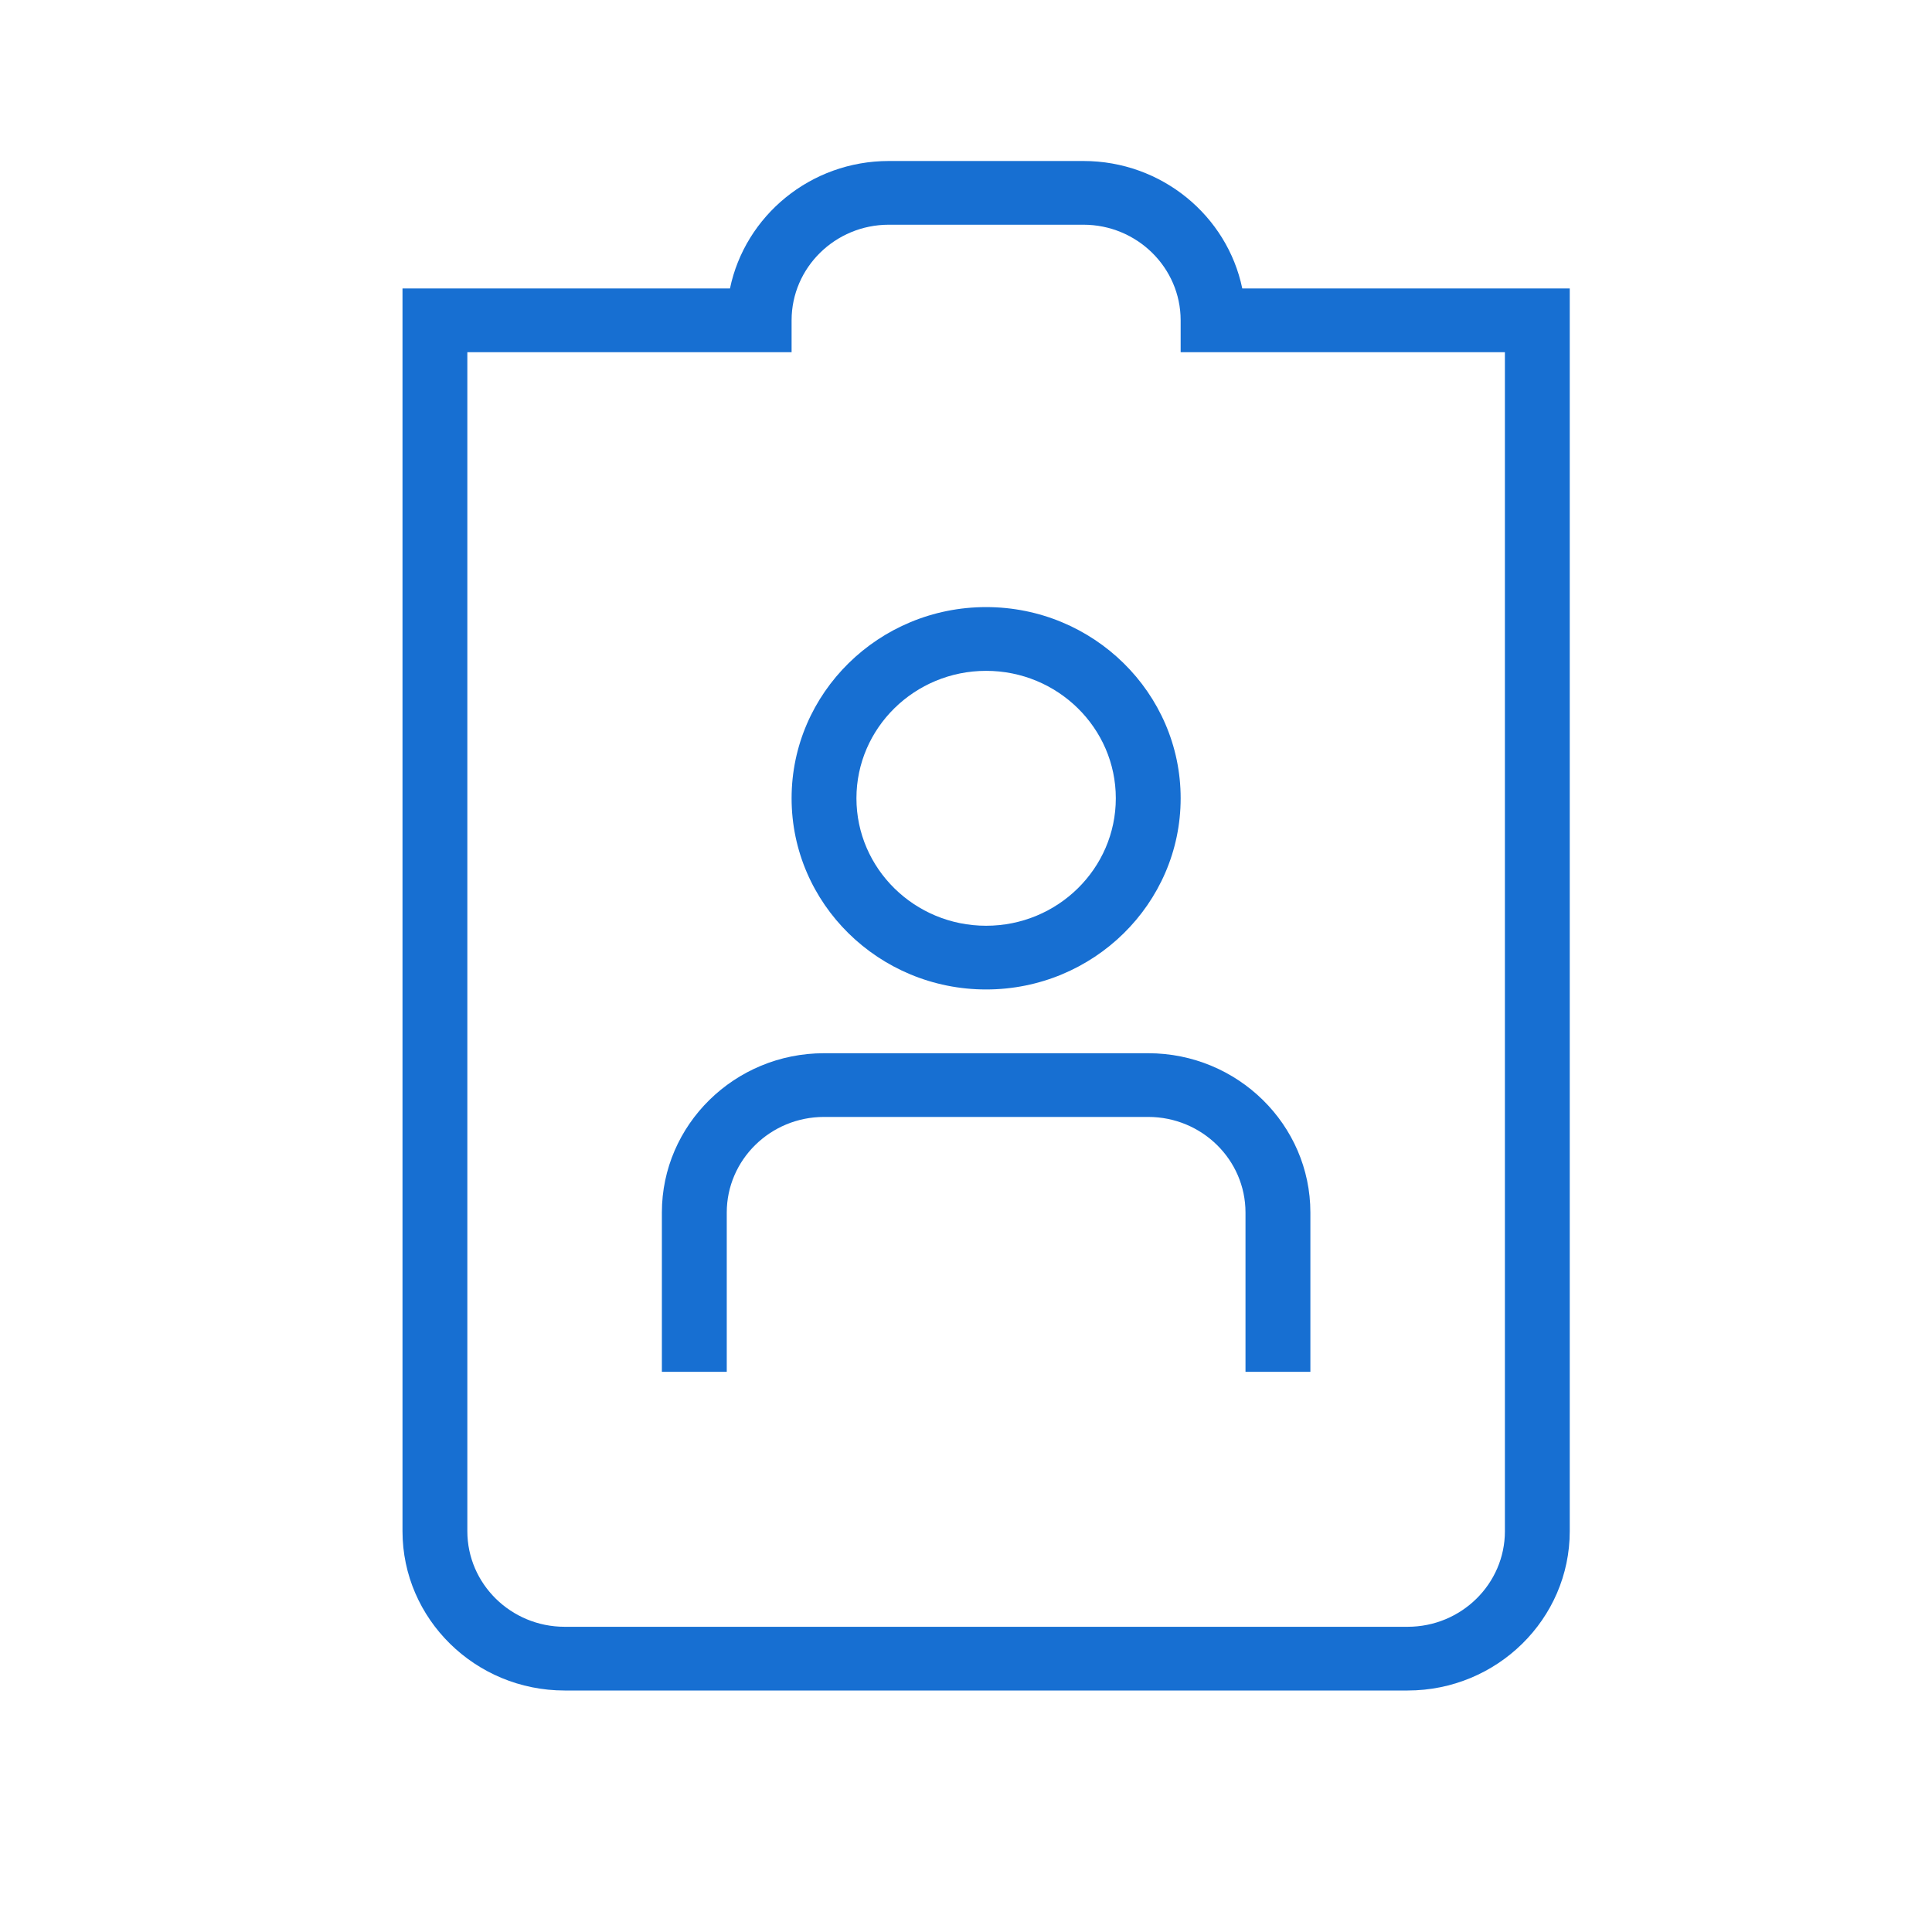
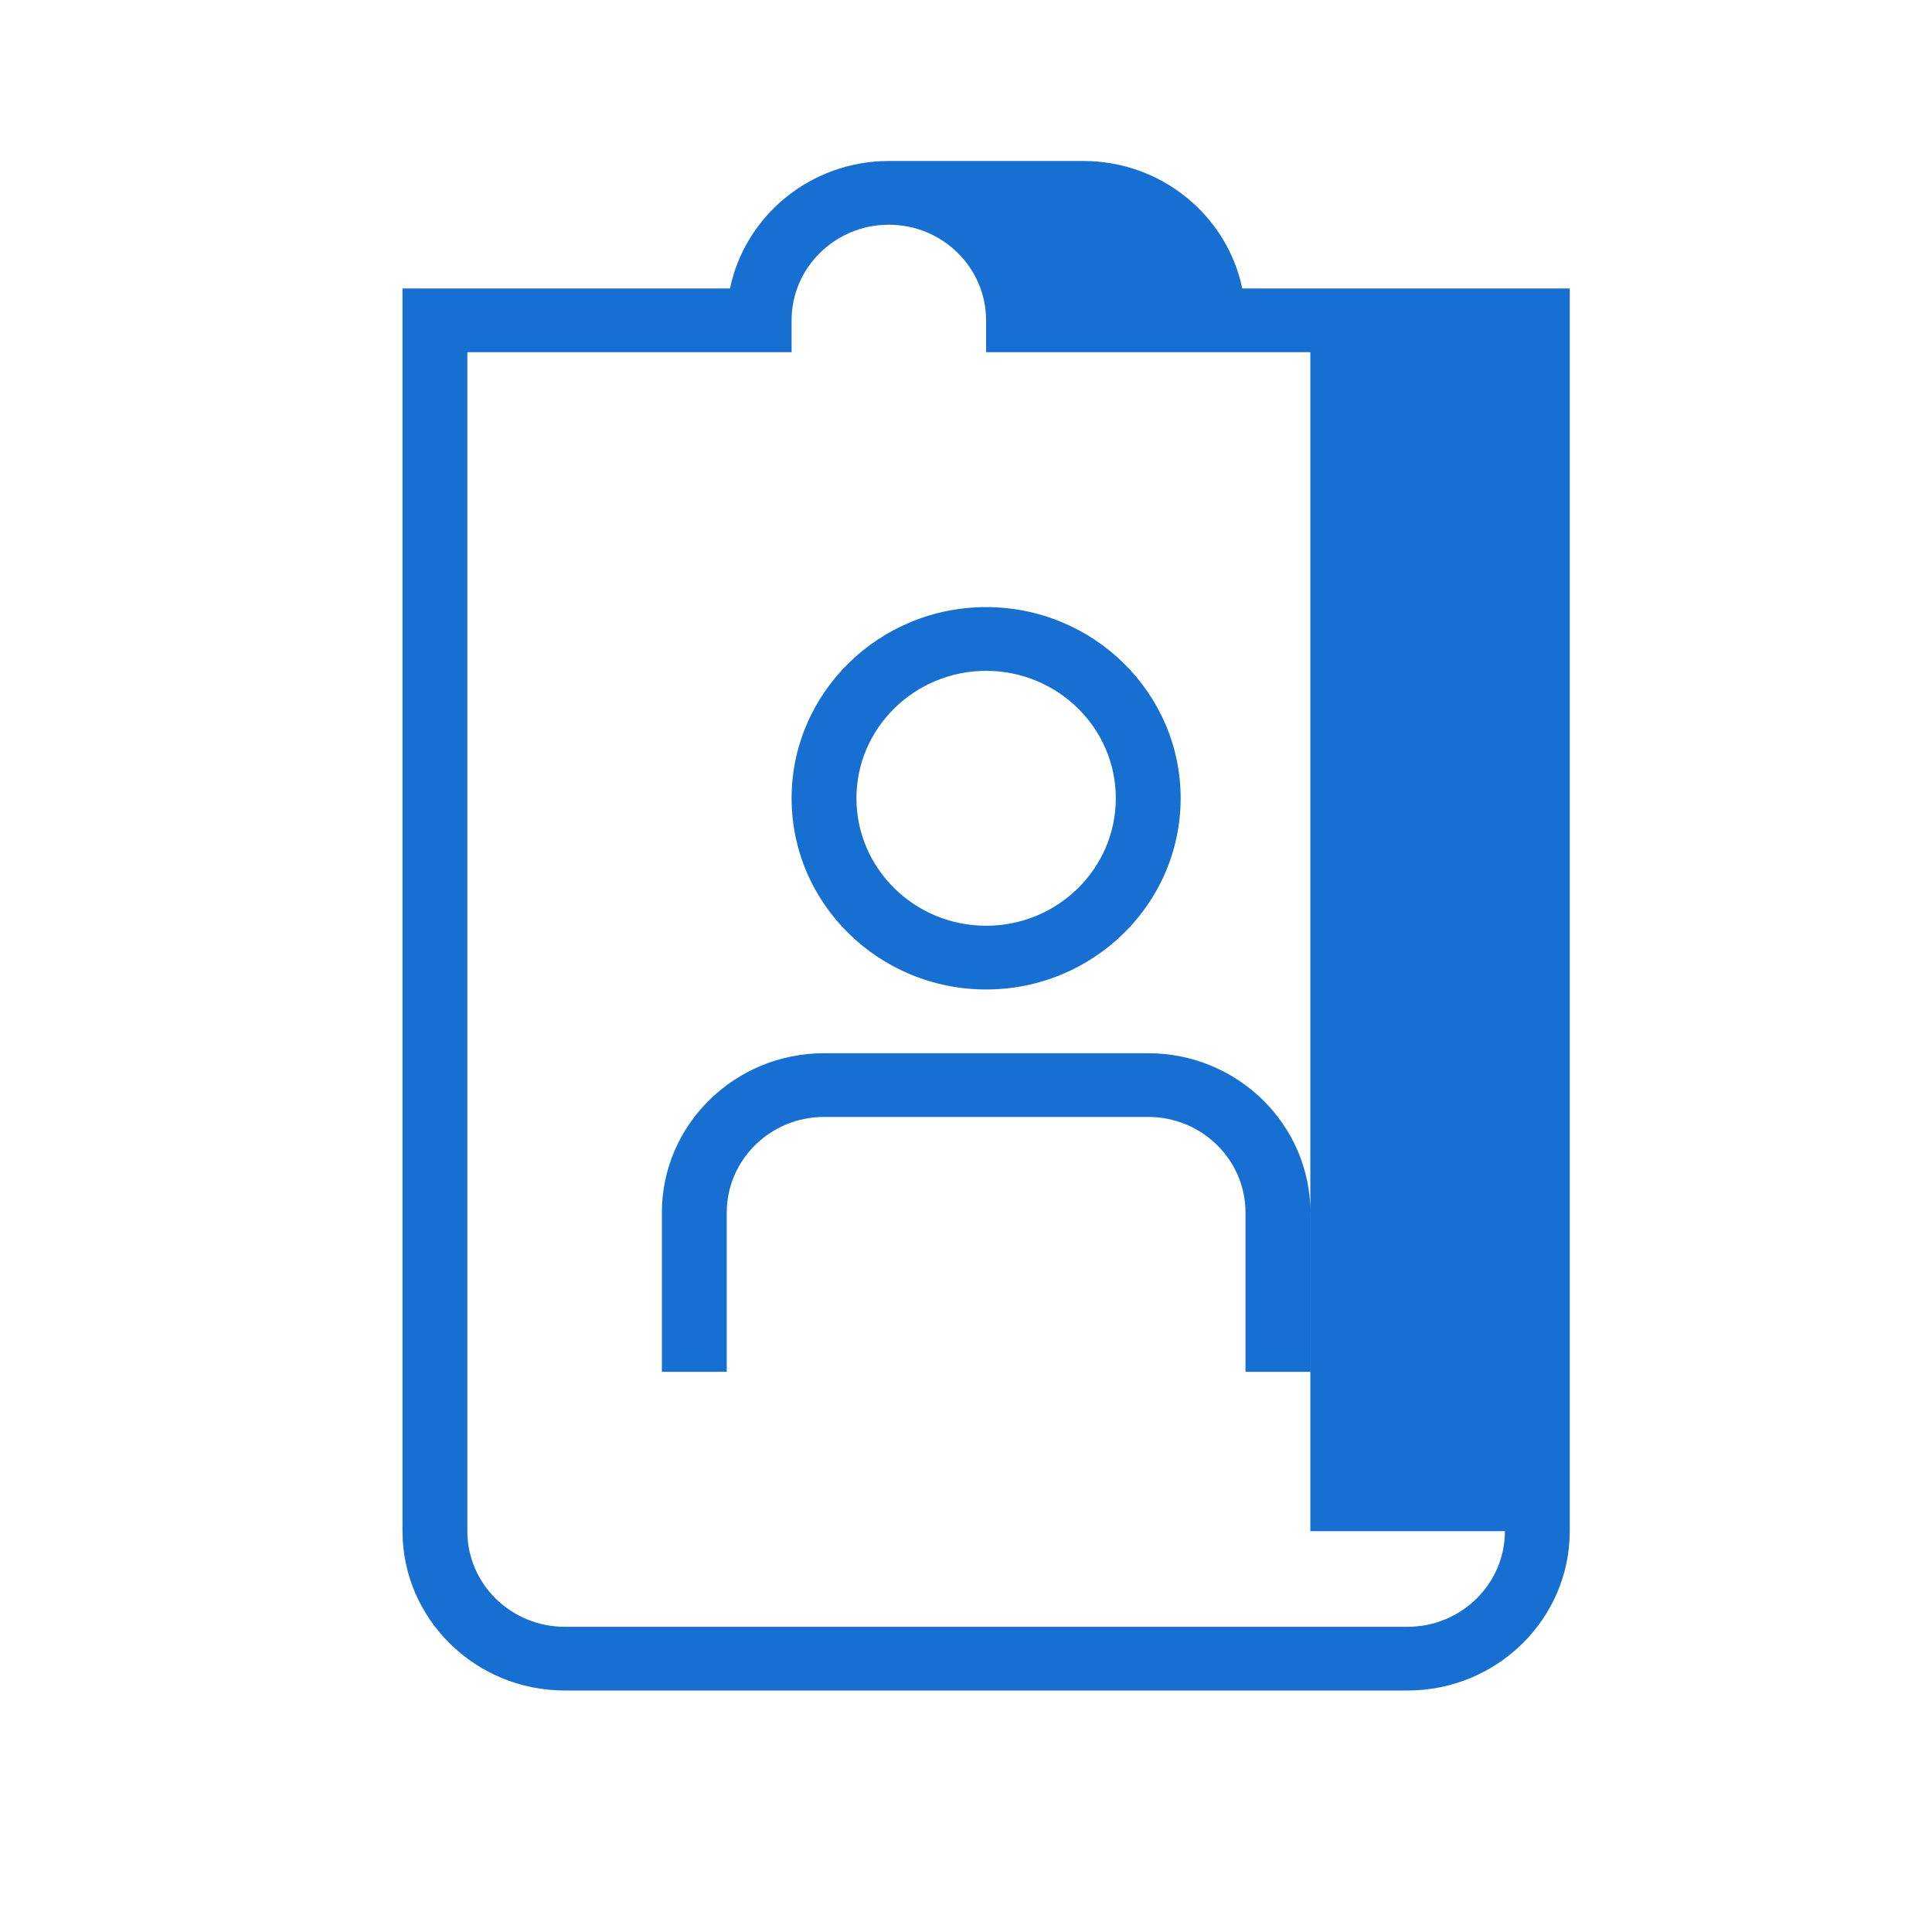
<svg xmlns="http://www.w3.org/2000/svg" width="48" height="48" viewBox="0 0 48 48">
-   <path d="M30.864 7.167C30.49 5.362 28.863 4 26.917 4h-4.834c-1.946 0-3.572 1.362-3.947 3.167H10v30.875C10 40.223 11.808 42 14.028 42h20.944C37.192 42 39 40.224 39 38.042V7.167h-8.136zm6.525 30.875c0 1.31-1.084 2.375-2.417 2.375H14.028c-1.333 0-2.417-1.066-2.417-2.375V8.75h8.056v-.792c0-1.31 1.084-2.375 2.416-2.375h4.834c1.332 0 2.416 1.066 2.416 2.375v.792h8.056v29.292zm-8.861-11.875c2.22 0 4.028 1.776 4.028 3.958v3.958h-1.612v-3.958c0-1.31-1.084-2.375-2.416-2.375h-8.056c-1.332 0-2.416 1.066-2.416 2.375v3.958h-1.612v-3.958c0-2.182 1.808-3.958 4.028-3.958h8.056zM24.5 24.583c2.665 0 4.833-2.13 4.833-4.75 0-2.618-2.168-4.75-4.833-4.75s-4.833 2.132-4.833 4.75c0 2.62 2.168 4.75 4.833 4.75zm0-7.916c1.777 0 3.222 1.42 3.222 3.166C27.722 21.58 26.277 23 24.5 23s-3.222-1.42-3.222-3.167c0-1.746 1.445-3.166 3.222-3.166z" fill="#176FD2" fill-rule="nonzero" />
+   <path d="M30.864 7.167C30.49 5.362 28.863 4 26.917 4h-4.834c-1.946 0-3.572 1.362-3.947 3.167H10v30.875C10 40.223 11.808 42 14.028 42h20.944C37.192 42 39 40.224 39 38.042V7.167h-8.136zm6.525 30.875c0 1.31-1.084 2.375-2.417 2.375H14.028c-1.333 0-2.417-1.066-2.417-2.375V8.75h8.056v-.792c0-1.31 1.084-2.375 2.416-2.375c1.332 0 2.416 1.066 2.416 2.375v.792h8.056v29.292zm-8.861-11.875c2.22 0 4.028 1.776 4.028 3.958v3.958h-1.612v-3.958c0-1.31-1.084-2.375-2.416-2.375h-8.056c-1.332 0-2.416 1.066-2.416 2.375v3.958h-1.612v-3.958c0-2.182 1.808-3.958 4.028-3.958h8.056zM24.5 24.583c2.665 0 4.833-2.13 4.833-4.75 0-2.618-2.168-4.75-4.833-4.75s-4.833 2.132-4.833 4.75c0 2.62 2.168 4.75 4.833 4.75zm0-7.916c1.777 0 3.222 1.42 3.222 3.166C27.722 21.58 26.277 23 24.5 23s-3.222-1.42-3.222-3.167c0-1.746 1.445-3.166 3.222-3.166z" fill="#176FD2" fill-rule="nonzero" />
</svg>